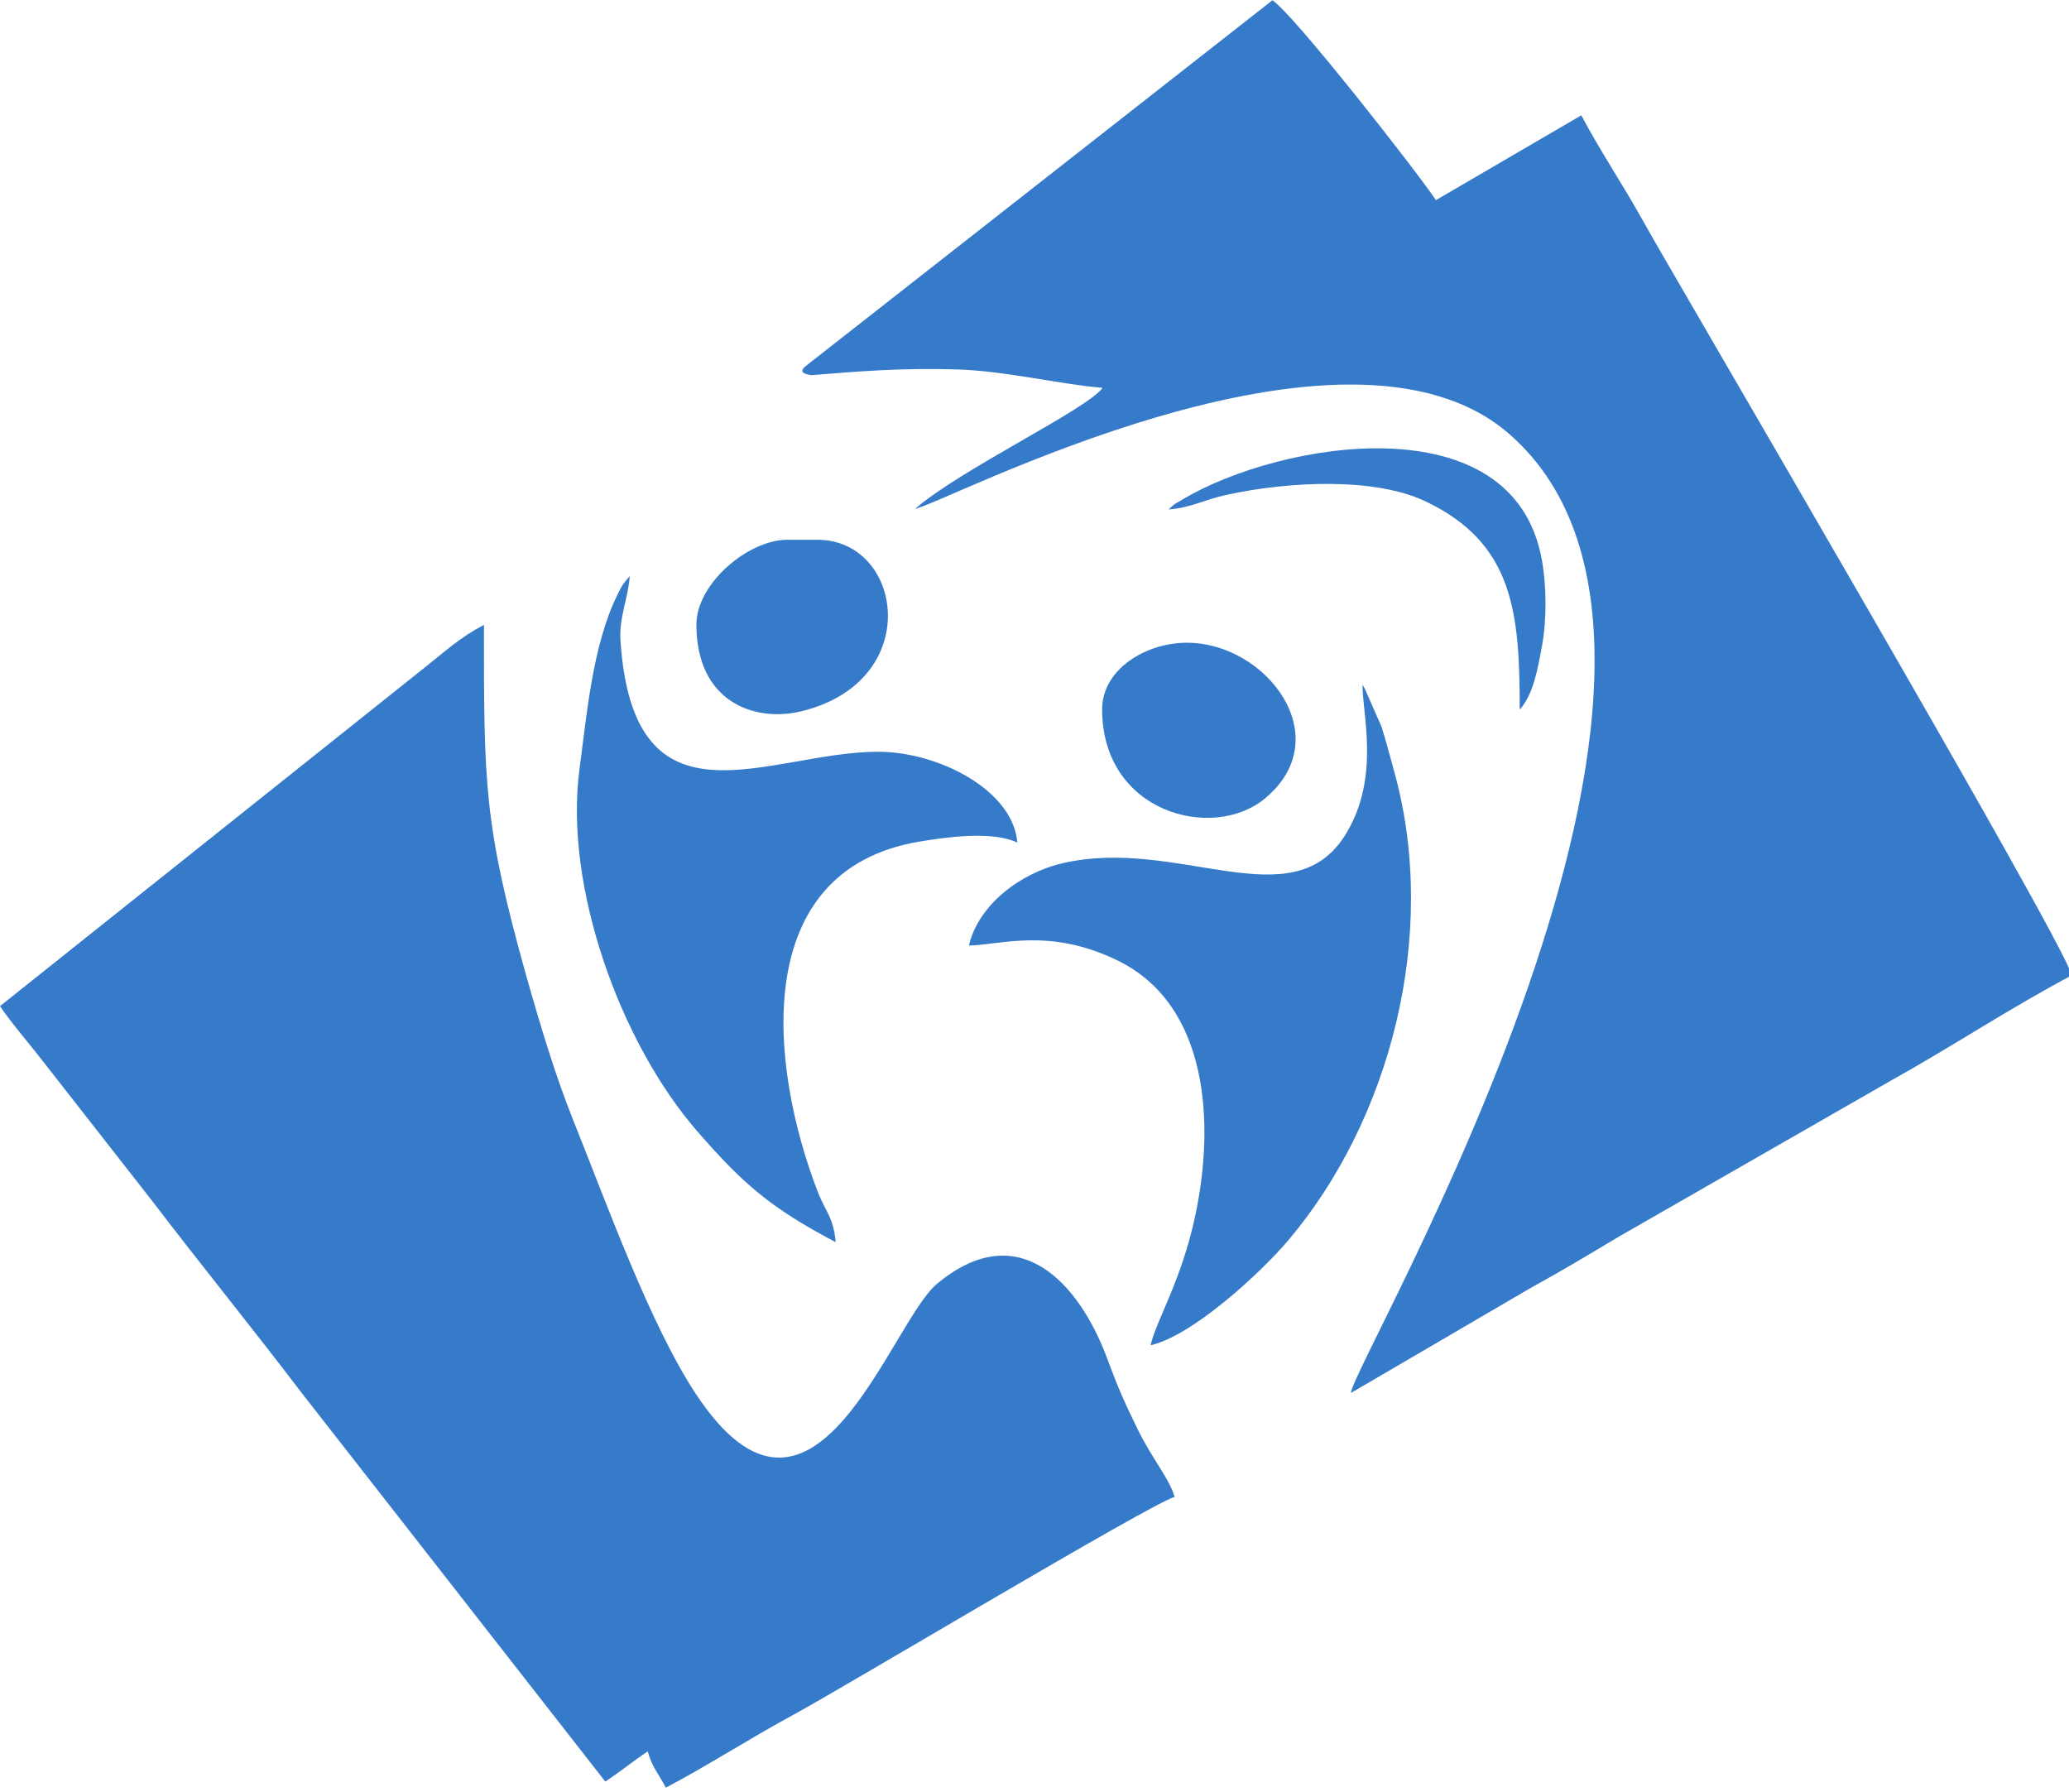
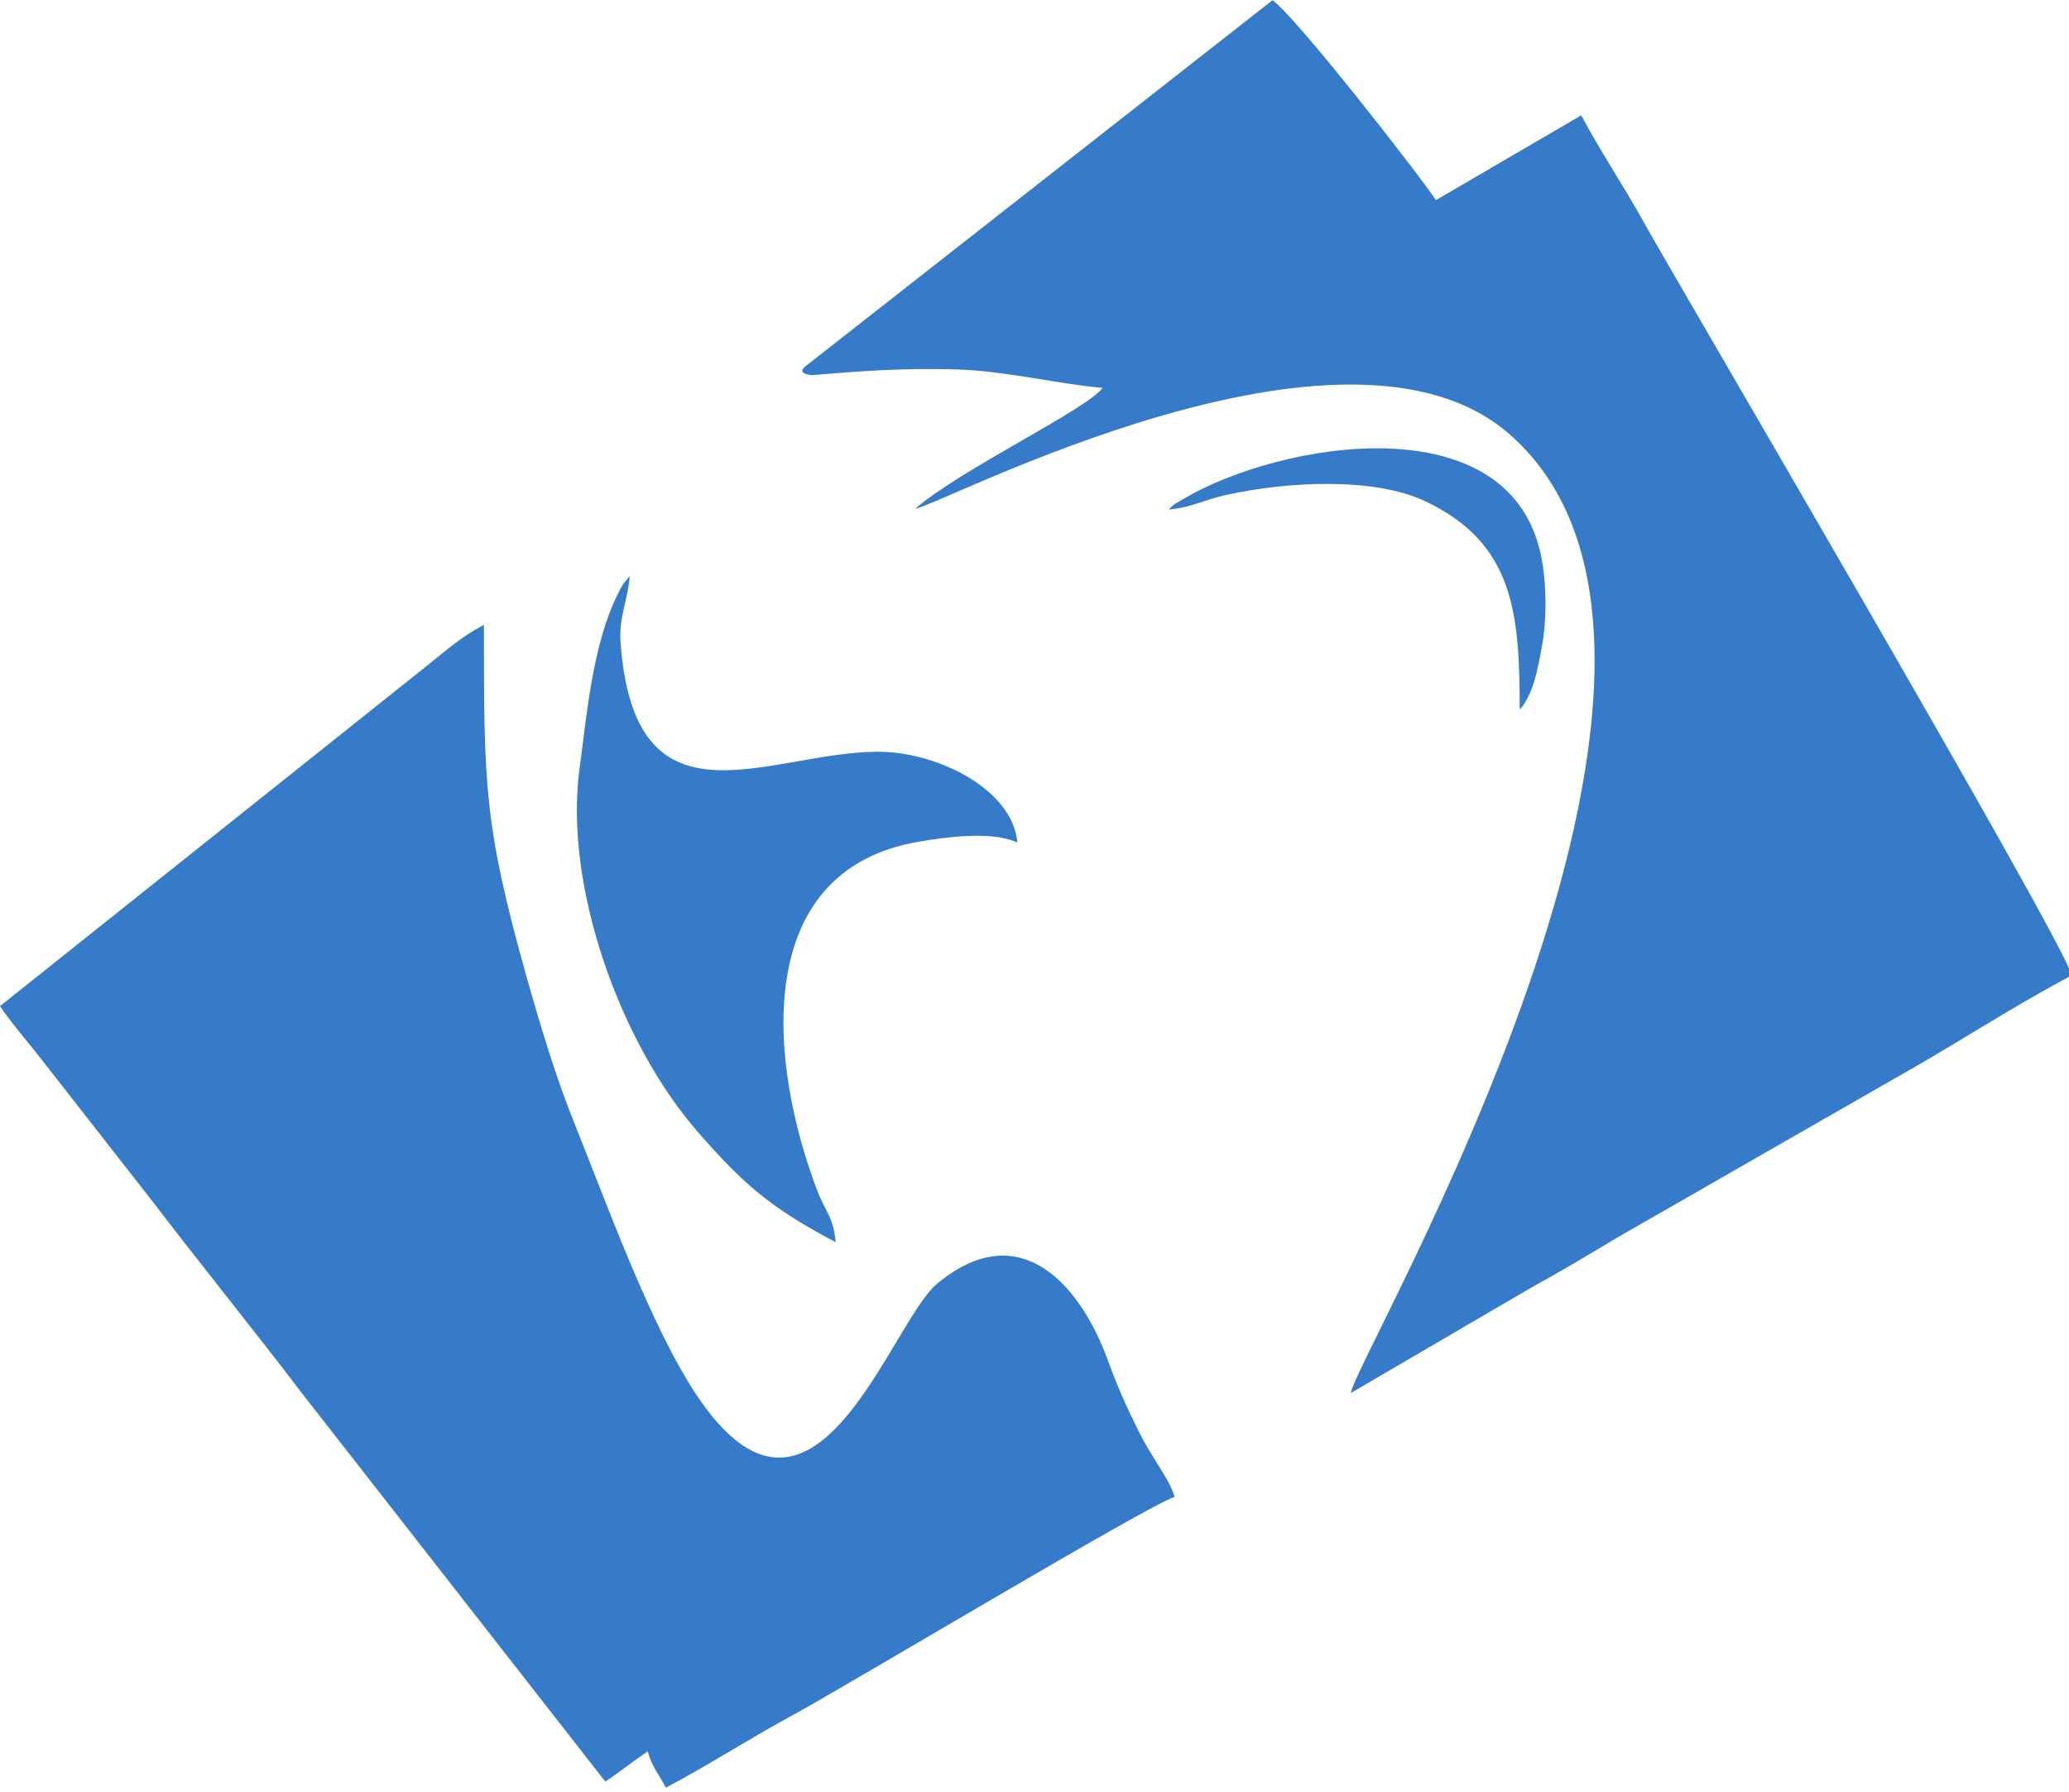
<svg xmlns="http://www.w3.org/2000/svg" width="82" height="71" viewBox="0 0 82 71" fill="none">
  <path fill-rule="evenodd" clip-rule="evenodd" d="M36.26 20.16C37.2 20.08 53.3 11.46 59.84 17.22C70.08 26.22 53.64 53.9 53.54 55.2L60.66 51.04C61.9 50.36 62.96 49.72 64.15 49.01L74.98 42.8C77.42 41.44 79.67 39.94 82.11 38.65C81.78 37.25 66.18 10.68 65.15 8.81C64.33 7.33 63.44 6.02 62.67 4.57L56.91 7.93C56.14 6.78 51.3 0.59 50.43 0.01L31.98 14.47C31.45 14.85 32.26 14.85 32.12 14.87C33.96 14.72 35.73 14.57 37.95 14.64C39.85 14.7 41.95 15.22 43.7 15.37C43.07 16.23 38.08 18.59 36.26 20.17V20.16Z" fill="#367ACA" />
  <path fill-rule="evenodd" clip-rule="evenodd" d="M0 39.87C0.44 40.52 0.97 41.13 1.47 41.76L6 47.55C7.97 50.13 10.02 52.65 11.99 55.24L23.99 70.6C24.55 70.23 25.08 69.8 25.67 69.4C25.84 70.02 26.09 70.27 26.39 70.84C28.13 69.92 29.71 68.89 31.43 67.96C33.51 66.83 45.63 59.57 46.55 59.32C46.37 58.63 45.67 57.82 45.11 56.68C44.59 55.62 44.33 55.05 43.88 53.83C42.78 50.87 40.39 48.17 37.14 50.87C35.26 52.43 32.25 62.31 27.58 55.24C25.77 52.5 24.05 47.71 22.75 44.47C22.02 42.66 21.44 40.72 20.86 38.68C19.17 32.64 19.18 31.09 19.18 24.76C18.2 25.28 17.66 25.8 16.81 26.47L0 39.87Z" fill="#367ACA" />
-   <path fill-rule="evenodd" clip-rule="evenodd" d="M54 27.15C54 28.32 54.69 30.79 53.37 33C51.27 36.54 46.72 33.13 42.1 34.21C40.4 34.61 38.77 35.88 38.4 37.47C39.68 37.44 41.6 36.75 44.29 38.06C47.94 39.84 48.13 44.58 47.38 48.13C46.83 50.75 45.84 52.28 45.6 53.31C47.29 52.92 49.99 50.41 51.05 49.16C55.1 44.38 57.02 37.05 55.28 30.66C55.1 30.01 54.92 29.31 54.75 28.79L54.09 27.29C54.09 27.29 54.04 27.19 54 27.14V27.15Z" fill="#367ACA" />
  <path fill-rule="evenodd" clip-rule="evenodd" d="M33.12 49.23C33.04 48.26 32.73 48.03 32.43 47.28C30.47 42.24 29.69 34.48 36.44 33.35C37.45 33.18 39.32 32.91 40.32 33.39C40.15 31.3 37.18 29.79 34.8 29.79C30.46 29.79 25.11 33.18 24.59 25.38C24.53 24.49 24.88 23.77 24.96 22.83C24.71 23.11 24.67 23.16 24.48 23.55C23.48 25.55 23.25 28.39 22.97 30.45C22.34 35.1 24.57 41.32 27.66 44.86C29.46 46.92 30.53 47.86 33.13 49.23H33.12Z" fill="#367ACA" />
-   <path fill-rule="evenodd" clip-rule="evenodd" d="M27.6 24.75C27.6 27.81 29.89 28.63 31.74 28.19C36.66 27.01 35.8 21.39 32.4 21.39H31.2C29.66 21.39 27.6 23.12 27.6 24.75Z" fill="#367ACA" />
-   <path fill-rule="evenodd" clip-rule="evenodd" d="M43.68 28.11C43.68 32.19 48.03 33.35 50.11 31.66C53.06 29.25 50.21 25.47 47.04 25.47C45.4 25.47 43.68 26.53 43.68 28.11Z" fill="#367ACA" />
  <path fill-rule="evenodd" clip-rule="evenodd" d="M60.24 28.11C60.77 27.5 60.93 26.58 61.11 25.62C61.3 24.59 61.3 23.24 61.11 22.2C60 15.91 50.72 17.49 46.87 19.79C46.4 20.07 46.61 19.93 46.31 20.19C47.25 20.11 47.62 19.83 48.61 19.61C51.08 19.07 54.47 18.91 56.48 19.86C60 21.52 60.23 24.3 60.23 28.11H60.24Z" fill="#367ACA" />
</svg>